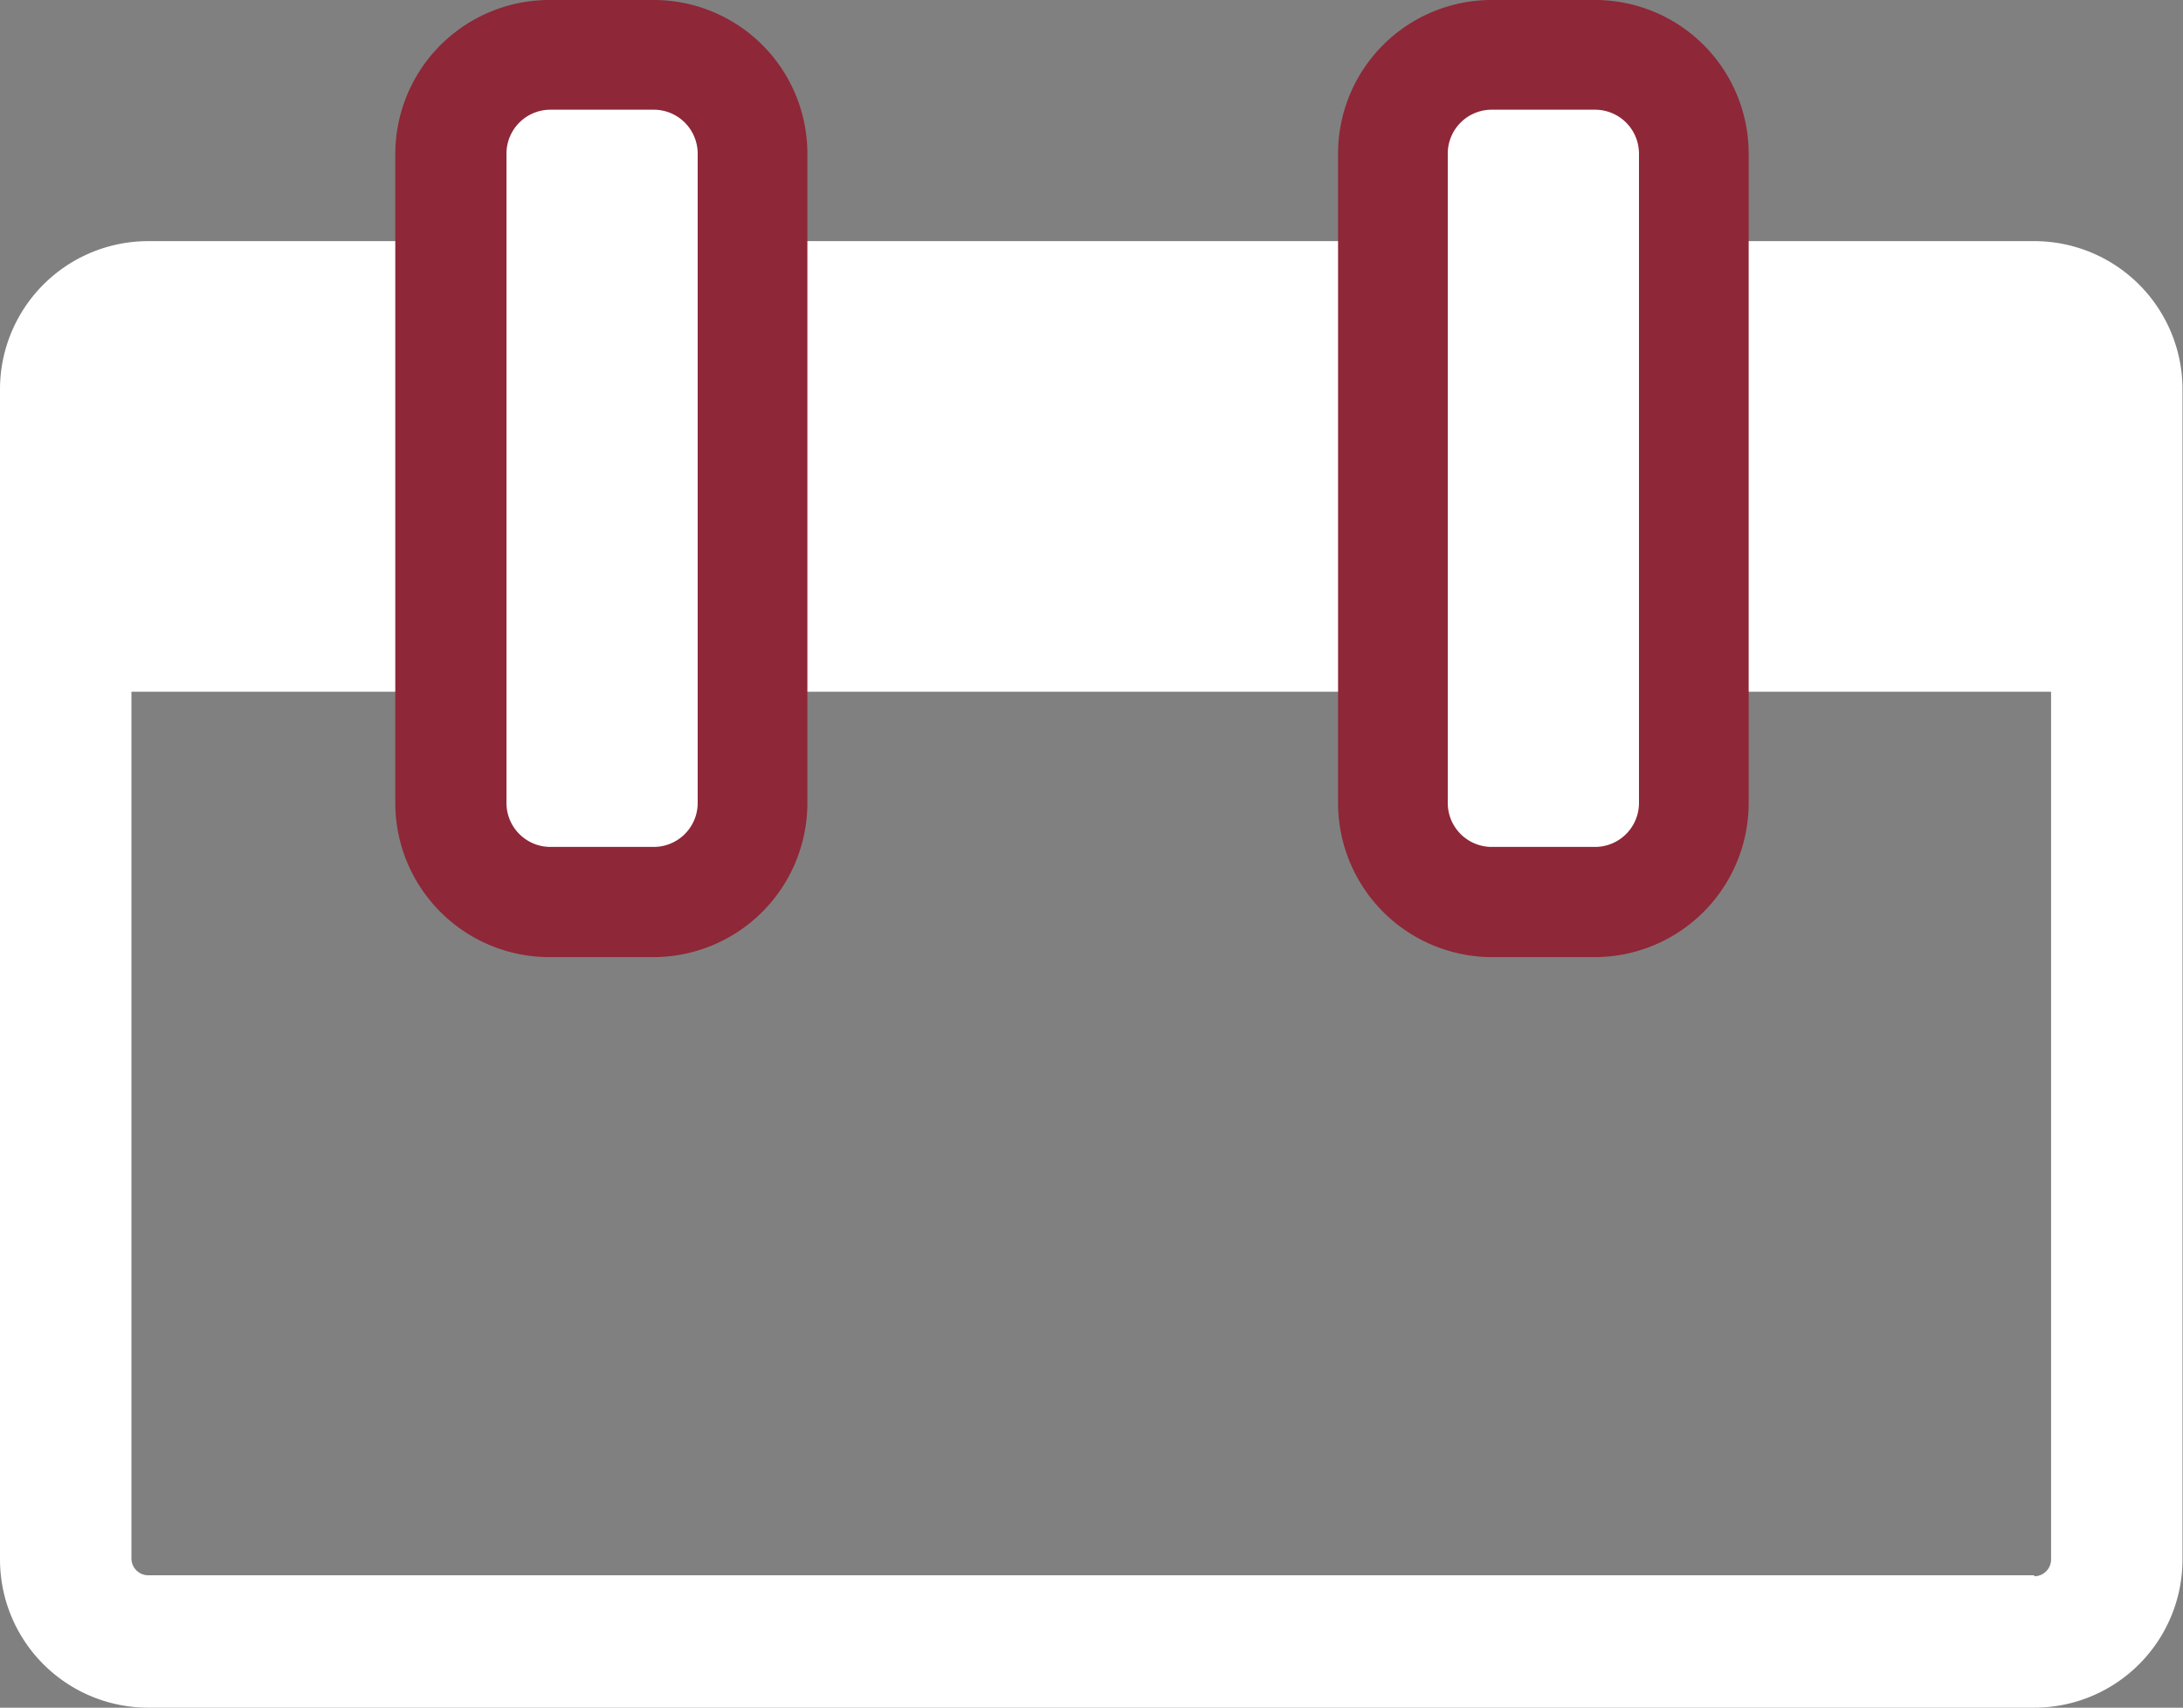
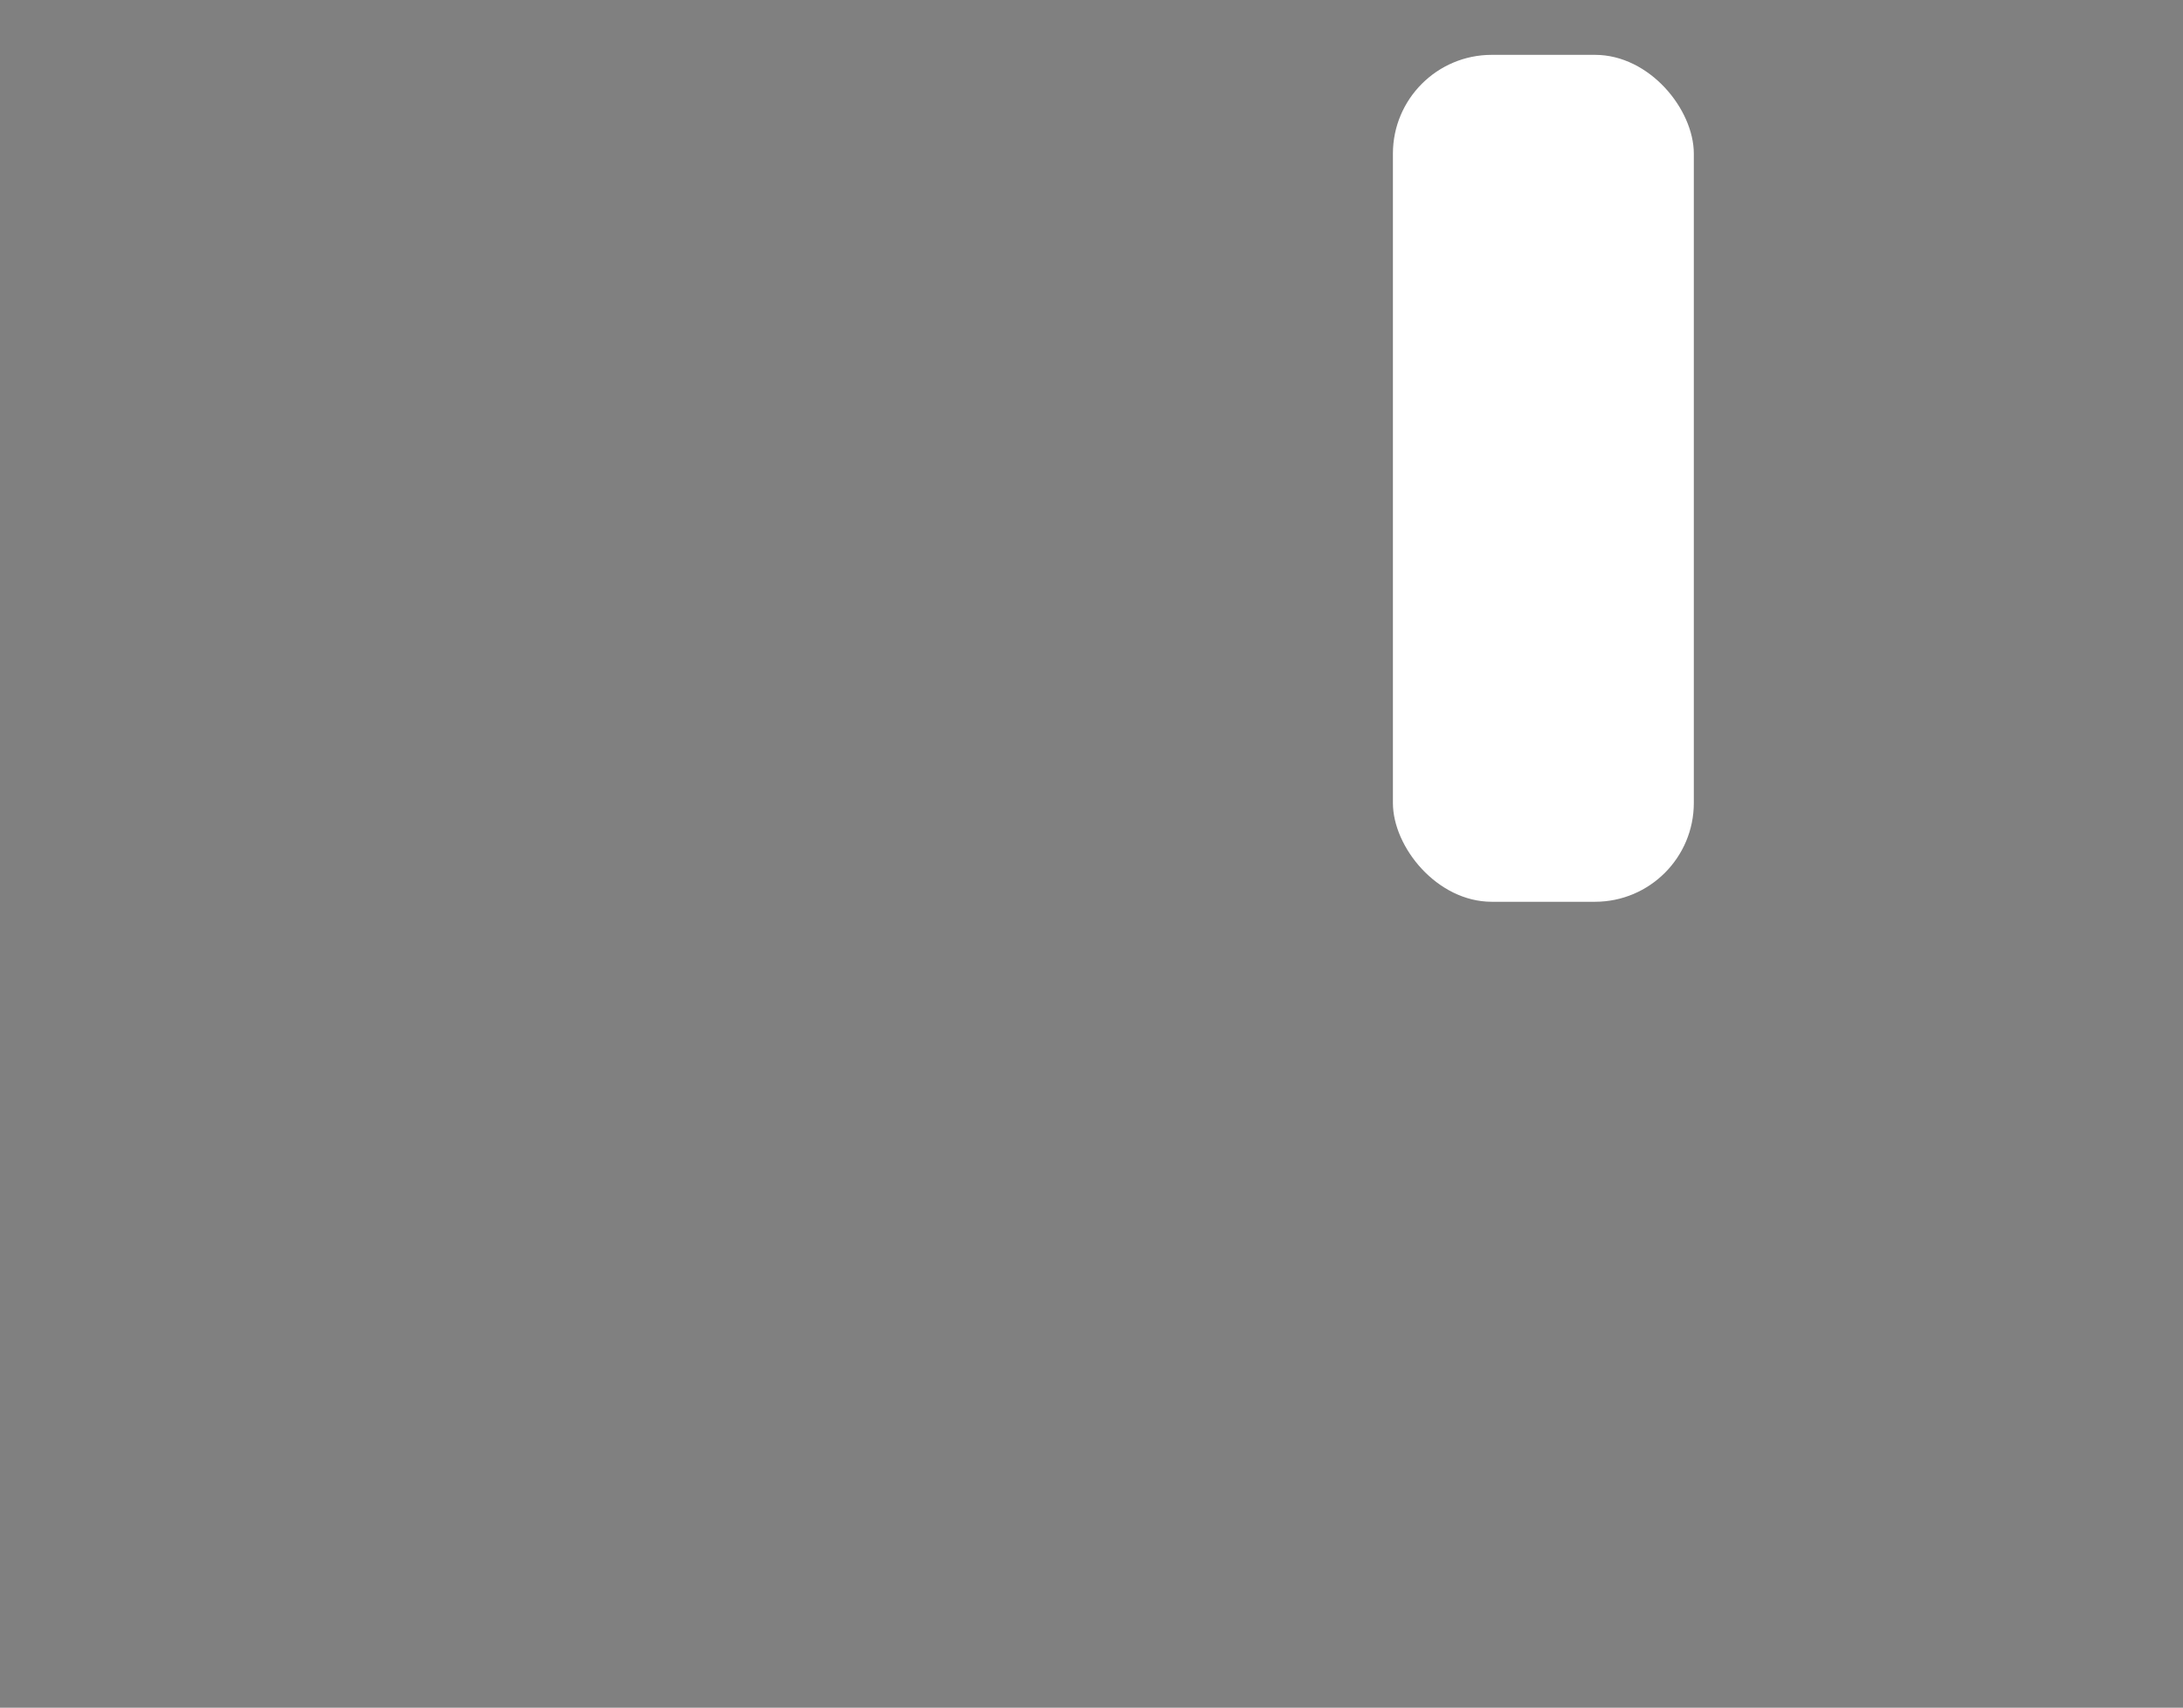
<svg xmlns="http://www.w3.org/2000/svg" viewBox="0 0 44.18 34.56">
  <rect x="0" y="0" width="44.18" height="34.56" fill="#808080" stroke="none" />
  <defs>
    <style>.cls-1{fill:#fff;}.cls-2{fill:#8e2737;}</style>
  </defs>
  <g id="レイヤー_2" data-name="レイヤー 2">
    <g id="レイヤー_1-2" data-name="レイヤー 1">
-       <path class="cls-1" d="M41.17,4.88H3a3,3,0,0,0-3,3V31.56a3,3,0,0,0,3,3H41.17a3,3,0,0,0,3-3V7.88A3,3,0,0,0,41.17,4.88Zm0,27H3a.34.34,0,0,1-.34-.34V14H41.51V31.56A.34.34,0,0,1,41.17,31.9Z" />
-       <rect class="cls-1" x="9.14" y="1.11" width="6.09" height="17.14" rx="2" />
-       <path class="cls-2" d="M13.23,19.37H11.14A3.12,3.12,0,0,1,8,16.25V3.11A3.12,3.12,0,0,1,11.14,0h2.09a3.11,3.11,0,0,1,3.11,3.11V16.25A3.12,3.12,0,0,1,13.23,19.37ZM11.14,2.22a.89.89,0,0,0-.89.89V16.25a.89.89,0,0,0,.89.89h2.09a.89.89,0,0,0,.89-.89V3.11a.89.89,0,0,0-.89-.89Z" />
      <rect class="cls-1" x="28.19" y="1.11" width="6.09" height="17.14" rx="2" />
-       <path class="cls-2" d="M32.28,19.37H30.19a3.12,3.12,0,0,1-3.11-3.12V3.11A3.11,3.11,0,0,1,30.19,0h2.09a3.11,3.11,0,0,1,3.11,3.11V16.25A3.12,3.12,0,0,1,32.28,19.37ZM30.19,2.22a.89.89,0,0,0-.89.89V16.25a.89.89,0,0,0,.89.89h2.09a.89.89,0,0,0,.89-.89V3.11a.89.89,0,0,0-.89-.89Z" />
    </g>
  </g>
</svg>